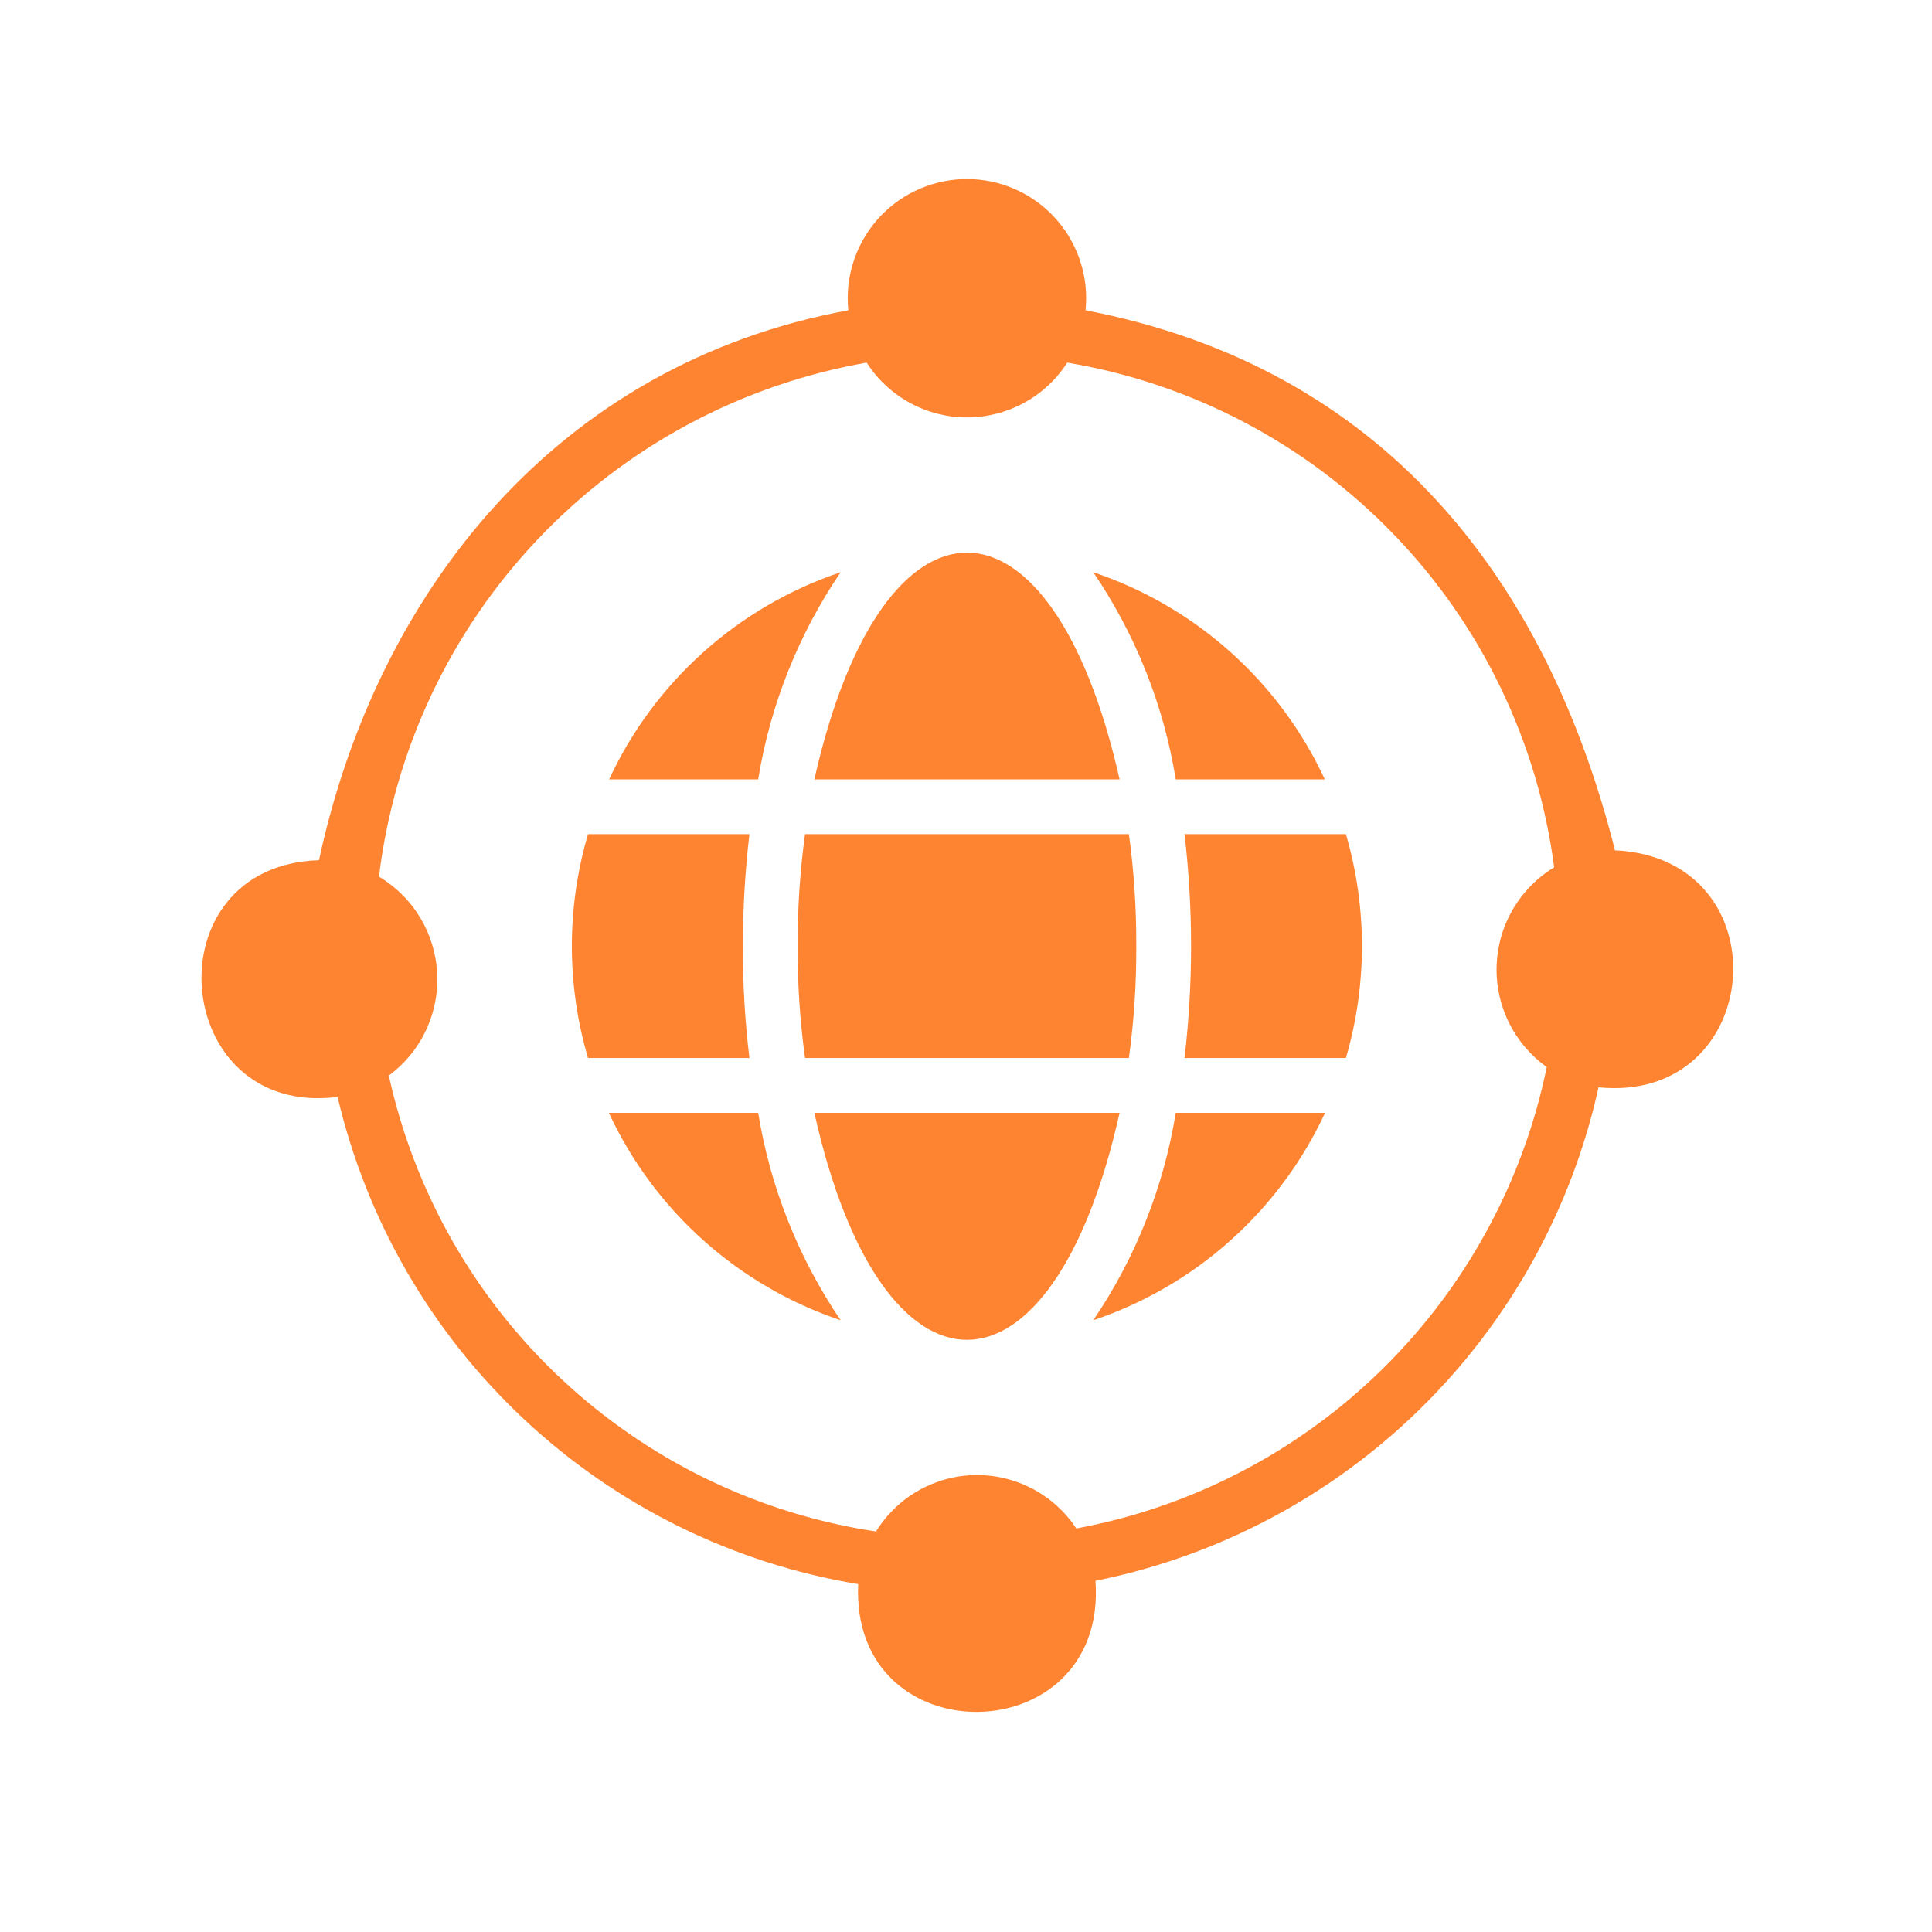
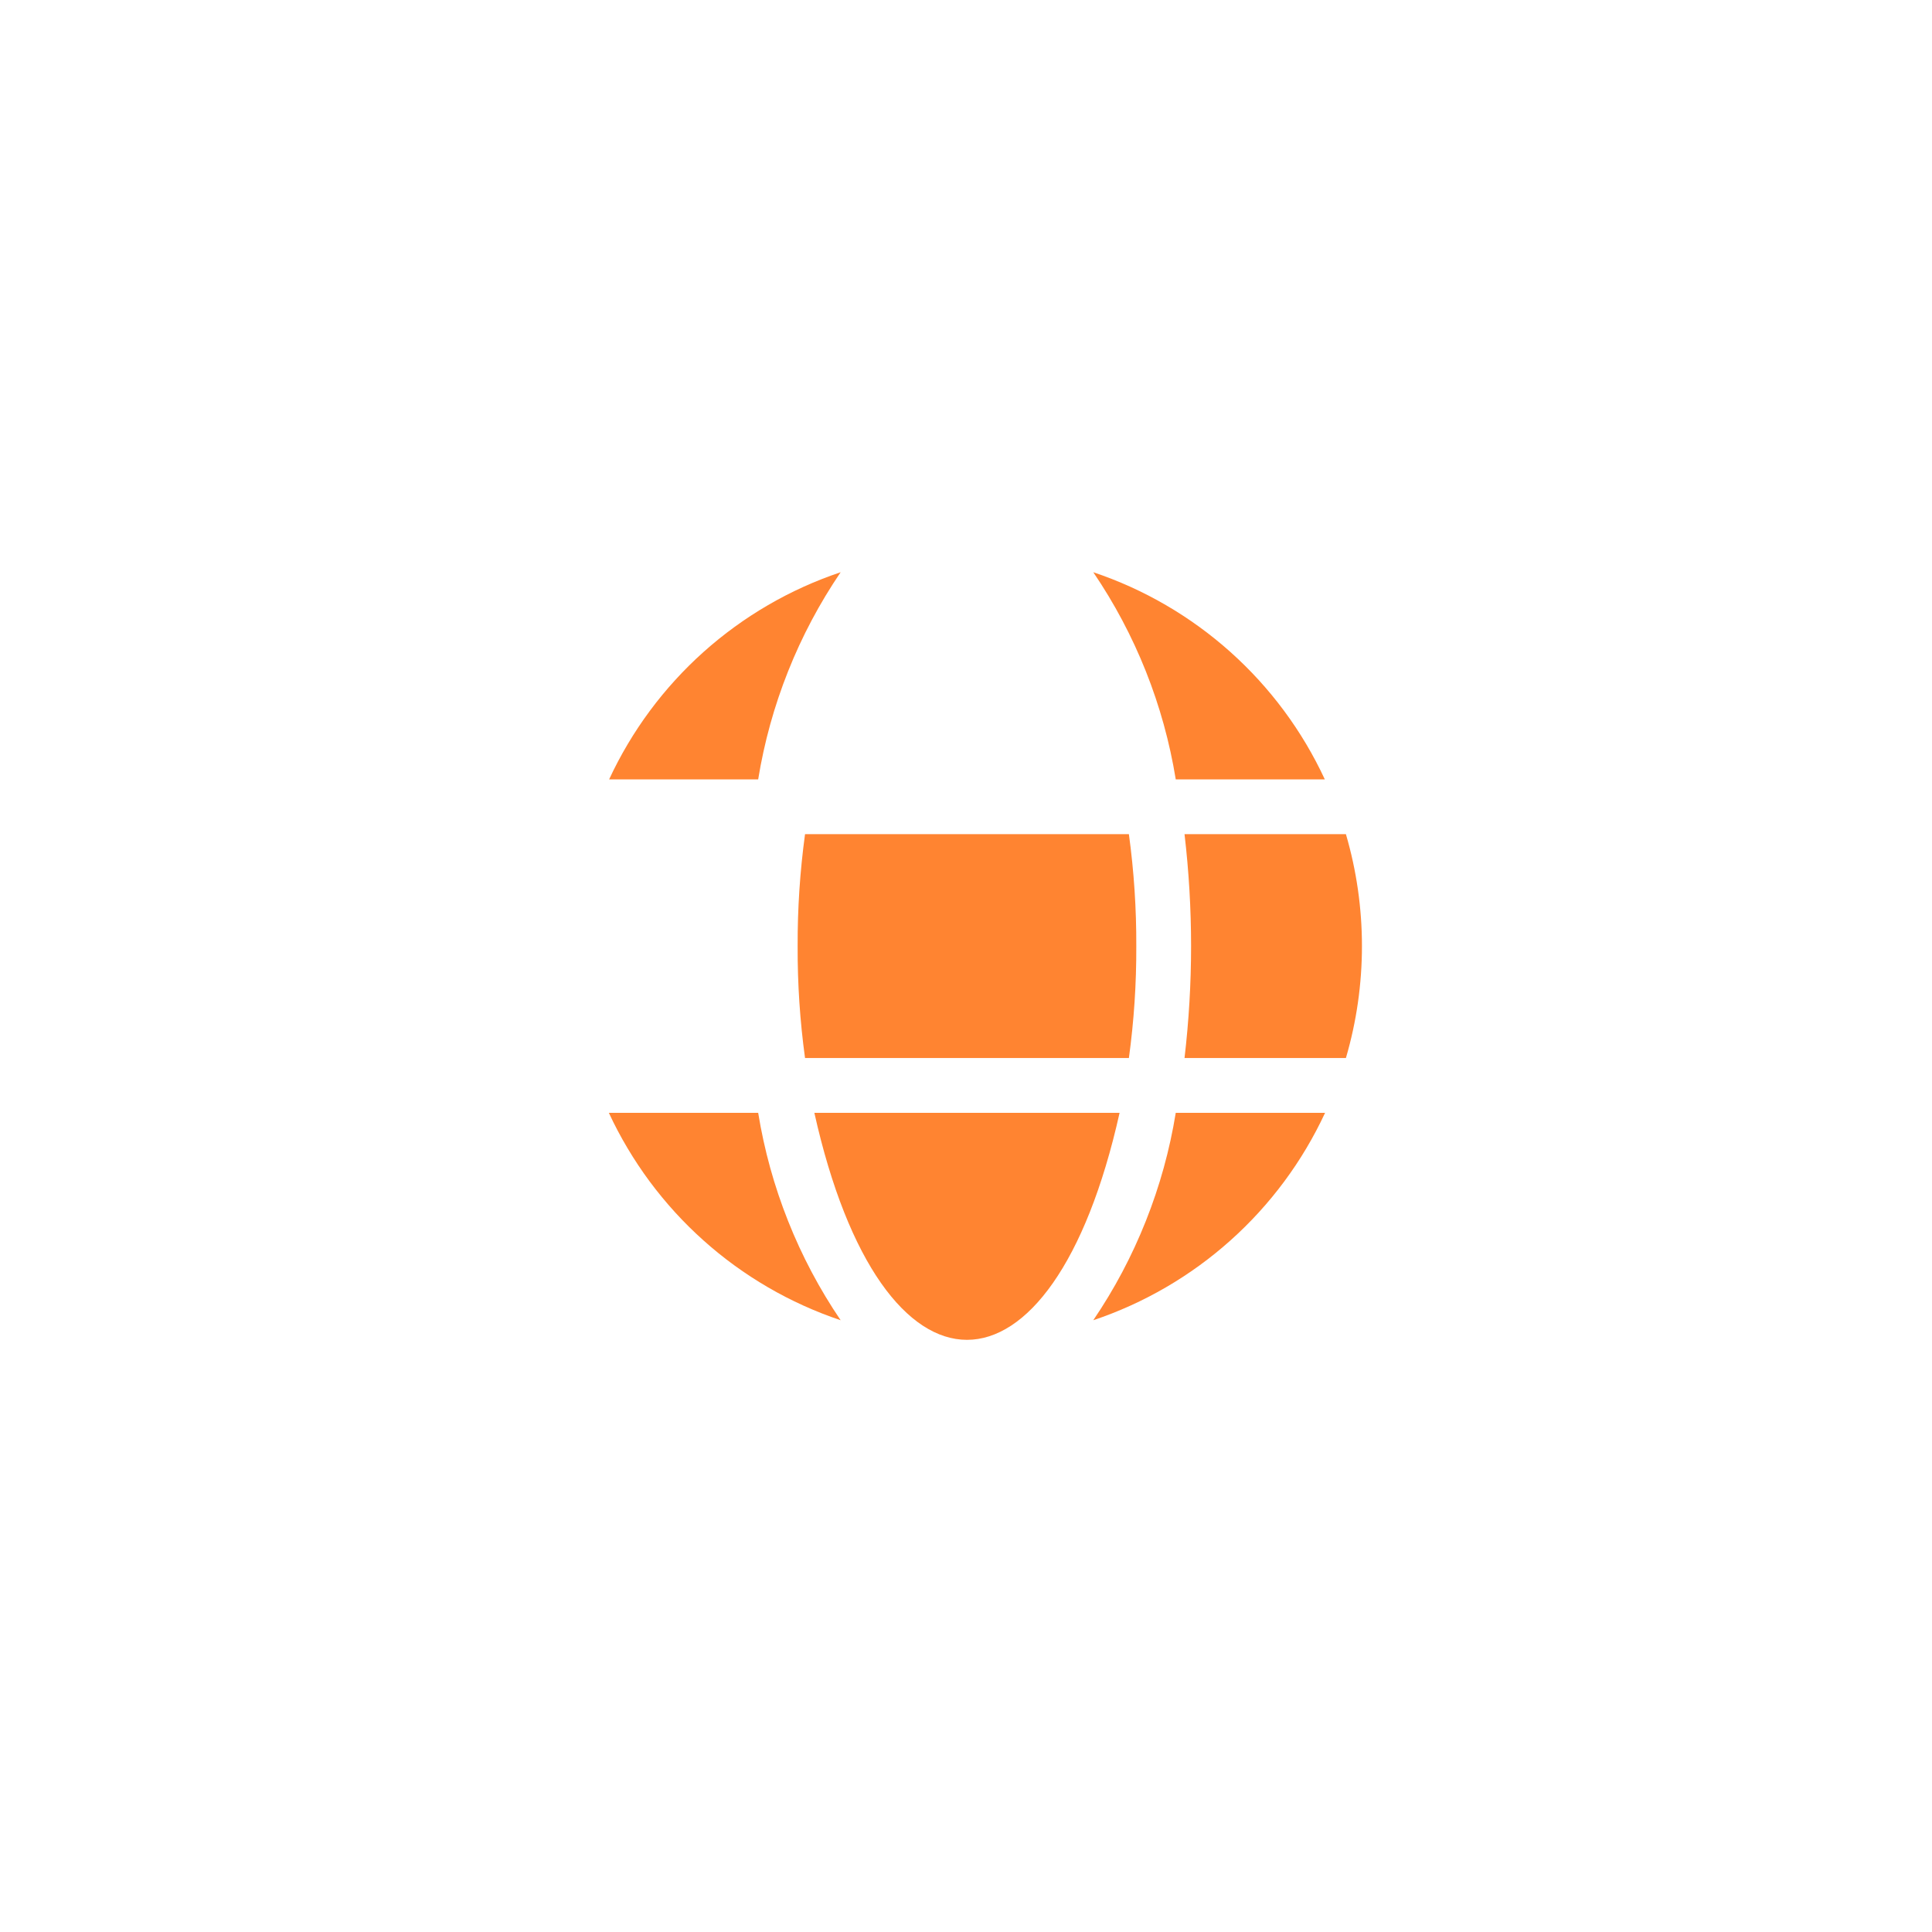
<svg xmlns="http://www.w3.org/2000/svg" width="600" zoomAndPan="magnify" viewBox="0 0 450 450" height="600" preserveAspectRatio="xMidYMid meet" version="1.0">
  <path fill="#ff8431" d="M 195.805 133.281 C 192.863 134.27 189.98 135.402 187.152 136.68 C 184.328 137.961 181.574 139.379 178.891 140.941 C 176.211 142.5 173.613 144.191 171.105 146.016 C 168.594 147.836 166.184 149.785 163.871 151.852 C 161.559 153.922 159.359 156.102 157.27 158.395 C 155.18 160.684 153.211 163.078 151.363 165.57 C 149.516 168.062 147.801 170.641 146.215 173.309 C 144.629 175.977 143.184 178.715 141.879 181.531 L 176.594 181.531 C 178 172.887 180.324 164.492 183.562 156.355 C 186.801 148.219 190.883 140.527 195.805 133.281 Z M 195.805 133.281 " fill-opacity="1" fill-rule="nonzero" />
-   <path fill="#ff8431" d="M 376.156 198.059 C 360.25 134.918 322.195 85.566 252.855 72.273 C 252.922 71.379 252.988 70.422 252.988 69.465 C 252.984 68.523 252.938 67.59 252.844 66.656 C 252.75 65.723 252.605 64.793 252.418 63.875 C 252.227 62.957 251.992 62.047 251.711 61.152 C 251.43 60.258 251.105 59.379 250.734 58.516 C 250.363 57.652 249.949 56.812 249.496 55.992 C 249.039 55.172 248.543 54.375 248.008 53.605 C 247.469 52.836 246.898 52.094 246.285 51.379 C 245.672 50.668 245.027 49.988 244.348 49.344 C 243.668 48.695 242.957 48.086 242.215 47.512 C 241.473 46.938 240.703 46.402 239.906 45.906 C 239.109 45.406 238.289 44.953 237.445 44.539 C 236.602 44.125 235.742 43.758 234.859 43.43 C 233.98 43.105 233.086 42.824 232.176 42.59 C 231.27 42.355 230.352 42.164 229.422 42.023 C 228.496 41.879 227.562 41.785 226.625 41.738 C 225.688 41.691 224.75 41.691 223.812 41.738 C 222.875 41.785 221.941 41.879 221.016 42.023 C 220.086 42.164 219.168 42.355 218.262 42.59 C 217.352 42.824 216.457 43.105 215.578 43.43 C 214.695 43.758 213.836 44.125 212.992 44.539 C 212.148 44.953 211.328 45.406 210.531 45.902 C 209.734 46.402 208.965 46.938 208.223 47.512 C 207.48 48.086 206.77 48.695 206.09 49.344 C 205.41 49.988 204.762 50.668 204.152 51.379 C 203.539 52.094 202.965 52.832 202.43 53.605 C 201.895 54.375 201.398 55.168 200.941 55.988 C 200.484 56.812 200.074 57.652 199.703 58.516 C 199.332 59.379 199.008 60.258 198.727 61.152 C 198.445 62.047 198.211 62.953 198.02 63.875 C 197.832 64.793 197.688 65.719 197.594 66.652 C 197.5 67.59 197.449 68.523 197.449 69.461 C 197.449 70.402 197.496 71.336 197.59 72.273 C 129.75 84.746 87.77 137.855 74.297 200.359 C 34.809 201.586 39.621 260.477 78.633 255.496 C 79.473 259.07 80.441 262.605 81.539 266.105 C 82.637 269.609 83.863 273.062 85.215 276.473 C 86.566 279.887 88.043 283.242 89.641 286.543 C 91.242 289.848 92.961 293.086 94.797 296.262 C 96.633 299.438 98.586 302.543 100.652 305.574 C 102.719 308.605 104.891 311.559 107.176 314.43 C 109.457 317.305 111.844 320.09 114.332 322.785 C 116.816 325.484 119.402 328.086 122.082 330.594 C 124.758 333.098 127.527 335.504 130.383 337.809 C 133.238 340.113 136.176 342.309 139.191 344.395 C 142.211 346.48 145.301 348.457 148.465 350.316 C 151.625 352.176 154.852 353.918 158.145 355.543 C 161.434 357.164 164.781 358.664 168.18 360.039 C 171.582 361.418 175.027 362.668 178.523 363.793 C 182.016 364.914 185.543 365.91 189.109 366.773 C 192.676 367.637 196.27 368.367 199.891 368.969 C 198.023 409.273 258.039 408.273 255.156 368.199 C 258.703 367.488 262.223 366.648 265.707 365.68 C 269.195 364.711 272.645 363.621 276.051 362.402 C 279.461 361.188 282.82 359.852 286.129 358.391 C 289.441 356.934 292.695 355.355 295.895 353.66 C 299.094 351.969 302.223 350.16 305.293 348.242 C 308.359 346.32 311.352 344.293 314.273 342.156 C 317.195 340.02 320.035 337.781 322.793 335.441 C 325.555 333.102 328.227 330.664 330.809 328.129 C 333.391 325.594 335.879 322.973 338.273 320.258 C 340.668 317.543 342.961 314.746 345.152 311.867 C 347.344 308.988 349.43 306.035 351.406 303.004 C 353.387 299.977 355.254 296.879 357.008 293.715 C 358.766 290.547 360.402 287.324 361.926 284.043 C 363.445 280.758 364.848 277.426 366.129 274.043 C 367.414 270.656 368.57 267.23 369.605 263.766 C 370.641 260.297 371.547 256.797 372.328 253.262 C 411.309 257.113 415.523 199.875 376.156 198.059 Z M 360.266 248.539 C 359.582 251.867 358.777 255.16 357.852 258.426 C 356.926 261.691 355.879 264.918 354.711 268.105 C 353.543 271.293 352.262 274.43 350.863 277.523 C 349.465 280.617 347.953 283.652 346.328 286.633 C 344.703 289.613 342.973 292.531 341.133 295.383 C 339.293 298.234 337.352 301.016 335.305 303.723 C 333.258 306.43 331.113 309.059 328.875 311.609 C 326.633 314.16 324.301 316.621 321.879 319 C 319.453 321.375 316.945 323.66 314.355 325.848 C 311.762 328.039 309.094 330.133 306.344 332.125 C 303.598 334.117 300.781 336.008 297.895 337.793 C 295.004 339.574 292.055 341.25 289.043 342.816 C 286.035 344.383 282.969 345.832 279.848 347.172 C 276.73 348.512 273.566 349.734 270.355 350.836 C 267.148 351.941 263.902 352.926 260.617 353.789 C 257.336 354.652 254.027 355.395 250.688 356.012 C 250.371 355.527 250.039 355.055 249.691 354.594 C 249.344 354.133 248.98 353.68 248.605 353.242 C 248.227 352.801 247.84 352.375 247.434 351.961 C 247.031 351.547 246.617 351.145 246.188 350.754 C 245.762 350.367 245.32 349.988 244.867 349.629 C 244.418 349.266 243.953 348.922 243.48 348.59 C 243.008 348.258 242.523 347.938 242.031 347.637 C 241.539 347.336 241.035 347.047 240.523 346.777 C 240.012 346.508 239.492 346.254 238.965 346.016 C 238.438 345.777 237.906 345.555 237.363 345.352 C 236.82 345.148 236.273 344.961 235.723 344.789 C 235.168 344.621 234.613 344.469 234.051 344.332 C 233.488 344.199 232.922 344.078 232.352 343.98 C 231.781 343.879 231.207 343.801 230.633 343.734 C 230.059 343.672 229.484 343.625 228.906 343.598 C 228.328 343.57 227.75 343.562 227.172 343.57 C 226.594 343.578 226.016 343.605 225.438 343.652 C 224.863 343.695 224.285 343.758 223.715 343.84 C 223.141 343.922 222.57 344.02 222.004 344.137 C 221.438 344.254 220.875 344.387 220.316 344.539 C 219.762 344.691 219.207 344.859 218.66 345.047 C 218.113 345.234 217.57 345.438 217.035 345.656 C 216.5 345.879 215.973 346.117 215.453 346.371 C 214.934 346.625 214.422 346.895 213.922 347.18 C 213.418 347.465 212.922 347.766 212.441 348.082 C 211.957 348.398 211.48 348.73 211.02 349.078 C 210.555 349.422 210.105 349.785 209.664 350.16 C 209.223 350.535 208.793 350.922 208.379 351.324 C 207.961 351.727 207.559 352.141 207.168 352.566 C 206.777 352.992 206.402 353.434 206.039 353.883 C 205.676 354.332 205.328 354.793 204.992 355.266 C 204.66 355.738 204.34 356.223 204.039 356.715 C 200.633 356.199 197.25 355.559 193.895 354.789 C 190.535 354.023 187.215 353.129 183.922 352.109 C 180.633 351.09 177.387 349.949 174.184 348.684 C 170.98 347.422 167.828 346.039 164.73 344.539 C 161.629 343.035 158.59 341.422 155.613 339.691 C 152.637 337.961 149.727 336.121 146.887 334.172 C 144.047 332.223 141.285 330.168 138.602 328.012 C 135.918 325.855 133.316 323.598 130.805 321.246 C 128.289 318.891 125.867 316.449 123.535 313.91 C 121.207 311.375 118.973 308.758 116.84 306.051 C 114.707 303.348 112.68 300.566 110.758 297.711 C 108.832 294.855 107.02 291.93 105.316 288.938 C 103.613 285.941 102.027 282.891 100.555 279.777 C 99.082 276.664 97.727 273.5 96.492 270.285 C 95.258 267.07 94.148 263.812 93.156 260.512 C 92.168 257.215 91.305 253.883 90.566 250.52 C 91.027 250.18 91.477 249.824 91.914 249.457 C 92.352 249.09 92.777 248.711 93.191 248.32 C 93.605 247.926 94.008 247.52 94.395 247.102 C 94.785 246.684 95.16 246.254 95.523 245.812 C 95.887 245.371 96.234 244.918 96.57 244.457 C 96.906 243.996 97.227 243.523 97.531 243.039 C 97.84 242.559 98.129 242.066 98.406 241.566 C 98.68 241.066 98.941 240.559 99.184 240.043 C 99.43 239.527 99.656 239.004 99.871 238.473 C 100.082 237.941 100.277 237.406 100.457 236.863 C 100.637 236.32 100.801 235.773 100.945 235.223 C 101.09 234.668 101.219 234.113 101.332 233.551 C 101.441 232.992 101.535 232.43 101.613 231.863 C 101.691 231.297 101.75 230.73 101.793 230.16 C 101.832 229.59 101.859 229.02 101.863 228.449 C 101.871 227.879 101.859 227.309 101.832 226.738 C 101.805 226.164 101.758 225.598 101.695 225.027 C 101.633 224.461 101.551 223.895 101.453 223.332 C 101.355 222.77 101.238 222.211 101.105 221.656 C 100.973 221.102 100.824 220.551 100.66 220.004 C 100.492 219.457 100.309 218.918 100.109 218.383 C 99.91 217.848 99.695 217.316 99.461 216.797 C 99.23 216.273 98.98 215.758 98.719 215.254 C 98.453 214.746 98.176 214.25 97.883 213.758 C 97.586 213.27 97.277 212.789 96.953 212.32 C 96.629 211.848 96.293 211.387 95.941 210.938 C 95.586 210.488 95.223 210.051 94.844 209.625 C 94.465 209.195 94.07 208.781 93.668 208.379 C 93.262 207.977 92.844 207.586 92.418 207.207 C 91.988 206.832 91.547 206.465 91.098 206.117 C 90.645 205.766 90.184 205.43 89.711 205.109 C 89.242 204.785 88.758 204.477 88.27 204.188 C 88.715 200.527 89.305 196.895 90.039 193.281 C 90.773 189.672 91.652 186.094 92.672 182.555 C 93.695 179.012 94.855 175.52 96.152 172.07 C 97.453 168.621 98.887 165.23 100.457 161.895 C 102.027 158.562 103.73 155.297 105.559 152.098 C 107.391 148.898 109.348 145.781 111.426 142.738 C 113.504 139.695 115.703 136.742 118.02 133.875 C 120.336 131.008 122.762 128.238 125.297 125.562 C 127.832 122.891 130.473 120.324 133.215 117.859 C 135.953 115.398 138.789 113.047 141.719 110.812 C 144.648 108.574 147.66 106.457 150.758 104.461 C 153.855 102.465 157.027 100.598 160.277 98.855 C 163.523 97.109 166.836 95.5 170.211 94.02 C 173.586 92.543 177.016 91.199 180.496 89.996 C 183.98 88.789 187.504 87.727 191.07 86.801 C 194.641 85.879 198.238 85.098 201.867 84.461 C 202.18 84.949 202.508 85.426 202.852 85.891 C 203.191 86.359 203.547 86.812 203.918 87.258 C 204.289 87.703 204.676 88.133 205.07 88.555 C 205.469 88.973 205.879 89.383 206.305 89.773 C 206.727 90.168 207.164 90.551 207.609 90.918 C 208.055 91.285 208.516 91.637 208.984 91.977 C 209.453 92.316 209.934 92.637 210.422 92.945 C 210.91 93.254 211.41 93.547 211.918 93.828 C 212.426 94.105 212.941 94.363 213.465 94.609 C 213.988 94.855 214.52 95.082 215.059 95.297 C 215.598 95.508 216.141 95.703 216.691 95.879 C 217.242 96.059 217.797 96.219 218.359 96.363 C 218.918 96.504 219.484 96.629 220.051 96.738 C 220.621 96.848 221.191 96.938 221.766 97.008 C 222.34 97.082 222.914 97.137 223.492 97.172 C 224.07 97.207 224.648 97.227 225.227 97.227 C 225.805 97.227 226.383 97.207 226.961 97.172 C 227.535 97.137 228.113 97.082 228.688 97.008 C 229.262 96.938 229.832 96.848 230.398 96.738 C 230.969 96.629 231.531 96.504 232.094 96.363 C 232.652 96.219 233.211 96.059 233.762 95.879 C 234.309 95.703 234.855 95.508 235.395 95.297 C 235.93 95.082 236.461 94.855 236.988 94.609 C 237.512 94.363 238.027 94.105 238.535 93.828 C 239.043 93.547 239.539 93.254 240.031 92.945 C 240.52 92.637 241 92.316 241.469 91.977 C 241.938 91.637 242.395 91.285 242.84 90.918 C 243.289 90.551 243.723 90.168 244.148 89.773 C 244.57 89.383 244.98 88.973 245.379 88.555 C 245.777 88.133 246.16 87.703 246.531 87.258 C 246.902 86.812 247.258 86.359 247.602 85.891 C 247.941 85.426 248.27 84.949 248.582 84.461 C 252.18 85.062 255.746 85.805 259.285 86.691 C 262.824 87.578 266.32 88.602 269.777 89.77 C 273.23 90.934 276.637 92.234 279.988 93.668 C 283.34 95.105 286.629 96.672 289.859 98.371 C 293.086 100.07 296.238 101.895 299.32 103.844 C 302.402 105.793 305.402 107.863 308.32 110.055 C 311.234 112.242 314.059 114.547 316.793 116.961 C 319.527 119.375 322.16 121.895 324.691 124.52 C 327.223 127.145 329.645 129.867 331.961 132.684 C 334.277 135.5 336.477 138.406 338.559 141.398 C 340.641 144.395 342.602 147.465 344.441 150.613 C 346.281 153.766 347.988 156.984 349.57 160.27 C 351.152 163.555 352.602 166.898 353.914 170.301 C 355.23 173.703 356.41 177.152 357.449 180.645 C 358.488 184.141 359.387 187.672 360.145 191.242 C 360.902 194.809 361.52 198.398 361.992 202.016 C 361.5 202.312 361.02 202.625 360.547 202.953 C 360.074 203.281 359.613 203.625 359.164 203.98 C 358.715 204.336 358.273 204.707 357.848 205.09 C 357.418 205.473 357.004 205.867 356.602 206.277 C 356.199 206.684 355.809 207.105 355.43 207.539 C 355.055 207.973 354.691 208.418 354.34 208.871 C 353.992 209.328 353.656 209.793 353.336 210.27 C 353.016 210.746 352.707 211.23 352.418 211.727 C 352.125 212.219 351.852 212.723 351.59 213.234 C 351.332 213.75 351.086 214.27 350.859 214.793 C 350.633 215.32 350.422 215.855 350.227 216.395 C 350.031 216.938 349.855 217.48 349.695 218.031 C 349.531 218.582 349.387 219.141 349.262 219.699 C 349.137 220.258 349.027 220.824 348.934 221.391 C 348.844 221.957 348.77 222.523 348.711 223.098 C 348.656 223.668 348.617 224.238 348.594 224.812 C 348.574 225.387 348.57 225.961 348.586 226.535 C 348.598 227.109 348.629 227.684 348.68 228.254 C 348.73 228.828 348.797 229.395 348.883 229.965 C 348.965 230.531 349.07 231.098 349.188 231.656 C 349.309 232.219 349.445 232.777 349.598 233.328 C 349.754 233.883 349.926 234.43 350.113 234.973 C 350.301 235.516 350.504 236.051 350.727 236.582 C 350.949 237.113 351.184 237.633 351.438 238.148 C 351.691 238.664 351.961 239.172 352.246 239.668 C 352.531 240.168 352.832 240.656 353.145 241.137 C 353.461 241.617 353.789 242.086 354.133 242.547 C 354.477 243.008 354.836 243.457 355.207 243.895 C 355.578 244.332 355.965 244.758 356.363 245.172 C 356.762 245.582 357.172 245.984 357.594 246.375 C 358.016 246.762 358.449 247.137 358.895 247.5 C 359.344 247.859 359.801 248.207 360.266 248.539 Z M 360.266 248.539 " fill-opacity="1" fill-rule="nonzero" />
  <path fill="#ff8431" d="M 308.574 181.531 C 307.266 178.715 305.82 175.977 304.238 173.309 C 302.652 170.641 300.938 168.062 299.09 165.57 C 297.242 163.078 295.273 160.684 293.184 158.395 C 291.094 156.102 288.891 153.922 286.578 151.852 C 284.266 149.785 281.855 147.836 279.348 146.016 C 276.836 144.191 274.242 142.5 271.559 140.941 C 268.879 139.379 266.125 137.961 263.297 136.68 C 260.473 135.402 257.586 134.27 254.645 133.281 C 259.566 140.527 263.648 148.219 266.891 156.355 C 270.129 164.492 272.449 172.887 273.855 181.531 Z M 308.574 181.531 " fill-opacity="1" fill-rule="nonzero" />
  <path fill="#ff8431" d="M 275.898 194.293 C 277.934 211.676 277.934 229.055 275.898 246.434 L 313.488 246.434 C 314.727 242.199 315.66 237.898 316.285 233.531 C 316.91 229.164 317.223 224.777 317.223 220.363 C 317.223 215.953 316.91 211.562 316.285 207.195 C 315.66 202.828 314.727 198.527 313.488 194.293 Z M 275.898 194.293 " fill-opacity="1" fill-rule="nonzero" />
  <path fill="#ff8431" d="M 254.645 307.508 C 257.59 306.52 260.477 305.383 263.305 304.102 C 266.133 302.82 268.891 301.398 271.574 299.836 C 274.262 298.273 276.859 296.578 279.371 294.754 C 281.883 292.926 284.297 290.98 286.613 288.906 C 288.926 286.836 291.129 284.652 293.223 282.359 C 295.316 280.062 297.289 277.668 299.137 275.176 C 300.988 272.68 302.707 270.098 304.293 267.426 C 305.879 264.758 307.328 262.016 308.637 259.199 L 273.855 259.199 C 272.449 267.852 270.129 276.254 266.887 284.402 C 263.648 292.551 259.566 300.254 254.645 307.508 Z M 254.645 307.508 " fill-opacity="1" fill-rule="nonzero" />
  <path fill="#ff8431" d="M 189.68 259.199 C 205.418 329.707 245.039 329.691 260.773 259.199 Z M 189.68 259.199 " fill-opacity="1" fill-rule="nonzero" />
  <path fill="#ff8431" d="M 141.812 259.199 C 143.121 262.016 144.57 264.758 146.16 267.426 C 147.746 270.098 149.465 272.68 151.312 275.176 C 153.164 277.668 155.137 280.062 157.227 282.359 C 159.32 284.652 161.523 286.836 163.84 288.906 C 166.152 290.98 168.566 292.926 171.078 294.754 C 173.594 296.578 176.191 298.273 178.875 299.836 C 181.559 301.398 184.316 302.82 187.145 304.102 C 189.973 305.383 192.859 306.52 195.805 307.508 C 190.883 300.254 186.801 292.551 183.562 284.402 C 180.324 276.254 178 267.852 176.594 259.199 Z M 141.812 259.199 " fill-opacity="1" fill-rule="nonzero" />
-   <path fill="#ff8431" d="M 173.02 220.395 C 173.031 211.668 173.543 202.965 174.555 194.293 L 136.965 194.293 C 135.715 198.527 134.773 202.828 134.145 207.195 C 133.512 211.562 133.199 215.953 133.199 220.363 C 133.199 224.777 133.512 229.168 134.145 233.535 C 134.773 237.902 135.715 242.203 136.965 246.434 L 174.555 246.434 C 173.512 237.785 173.004 229.105 173.02 220.395 Z M 173.02 220.395 " fill-opacity="1" fill-rule="nonzero" />
  <path fill="#ff8431" d="M 185.785 220.395 C 185.75 229.117 186.324 237.797 187.508 246.434 L 262.941 246.434 C 264.125 237.793 264.699 229.117 264.664 220.395 C 264.699 211.656 264.125 202.953 262.941 194.293 L 187.508 194.293 C 186.328 202.953 185.754 211.656 185.785 220.395 Z M 185.785 220.395 " fill-opacity="1" fill-rule="nonzero" />
-   <path fill="#ff8431" d="M 260.773 181.531 C 244.906 111.105 205.539 111.125 189.68 181.531 Z M 260.773 181.531 " fill-opacity="1" fill-rule="nonzero" />
</svg>